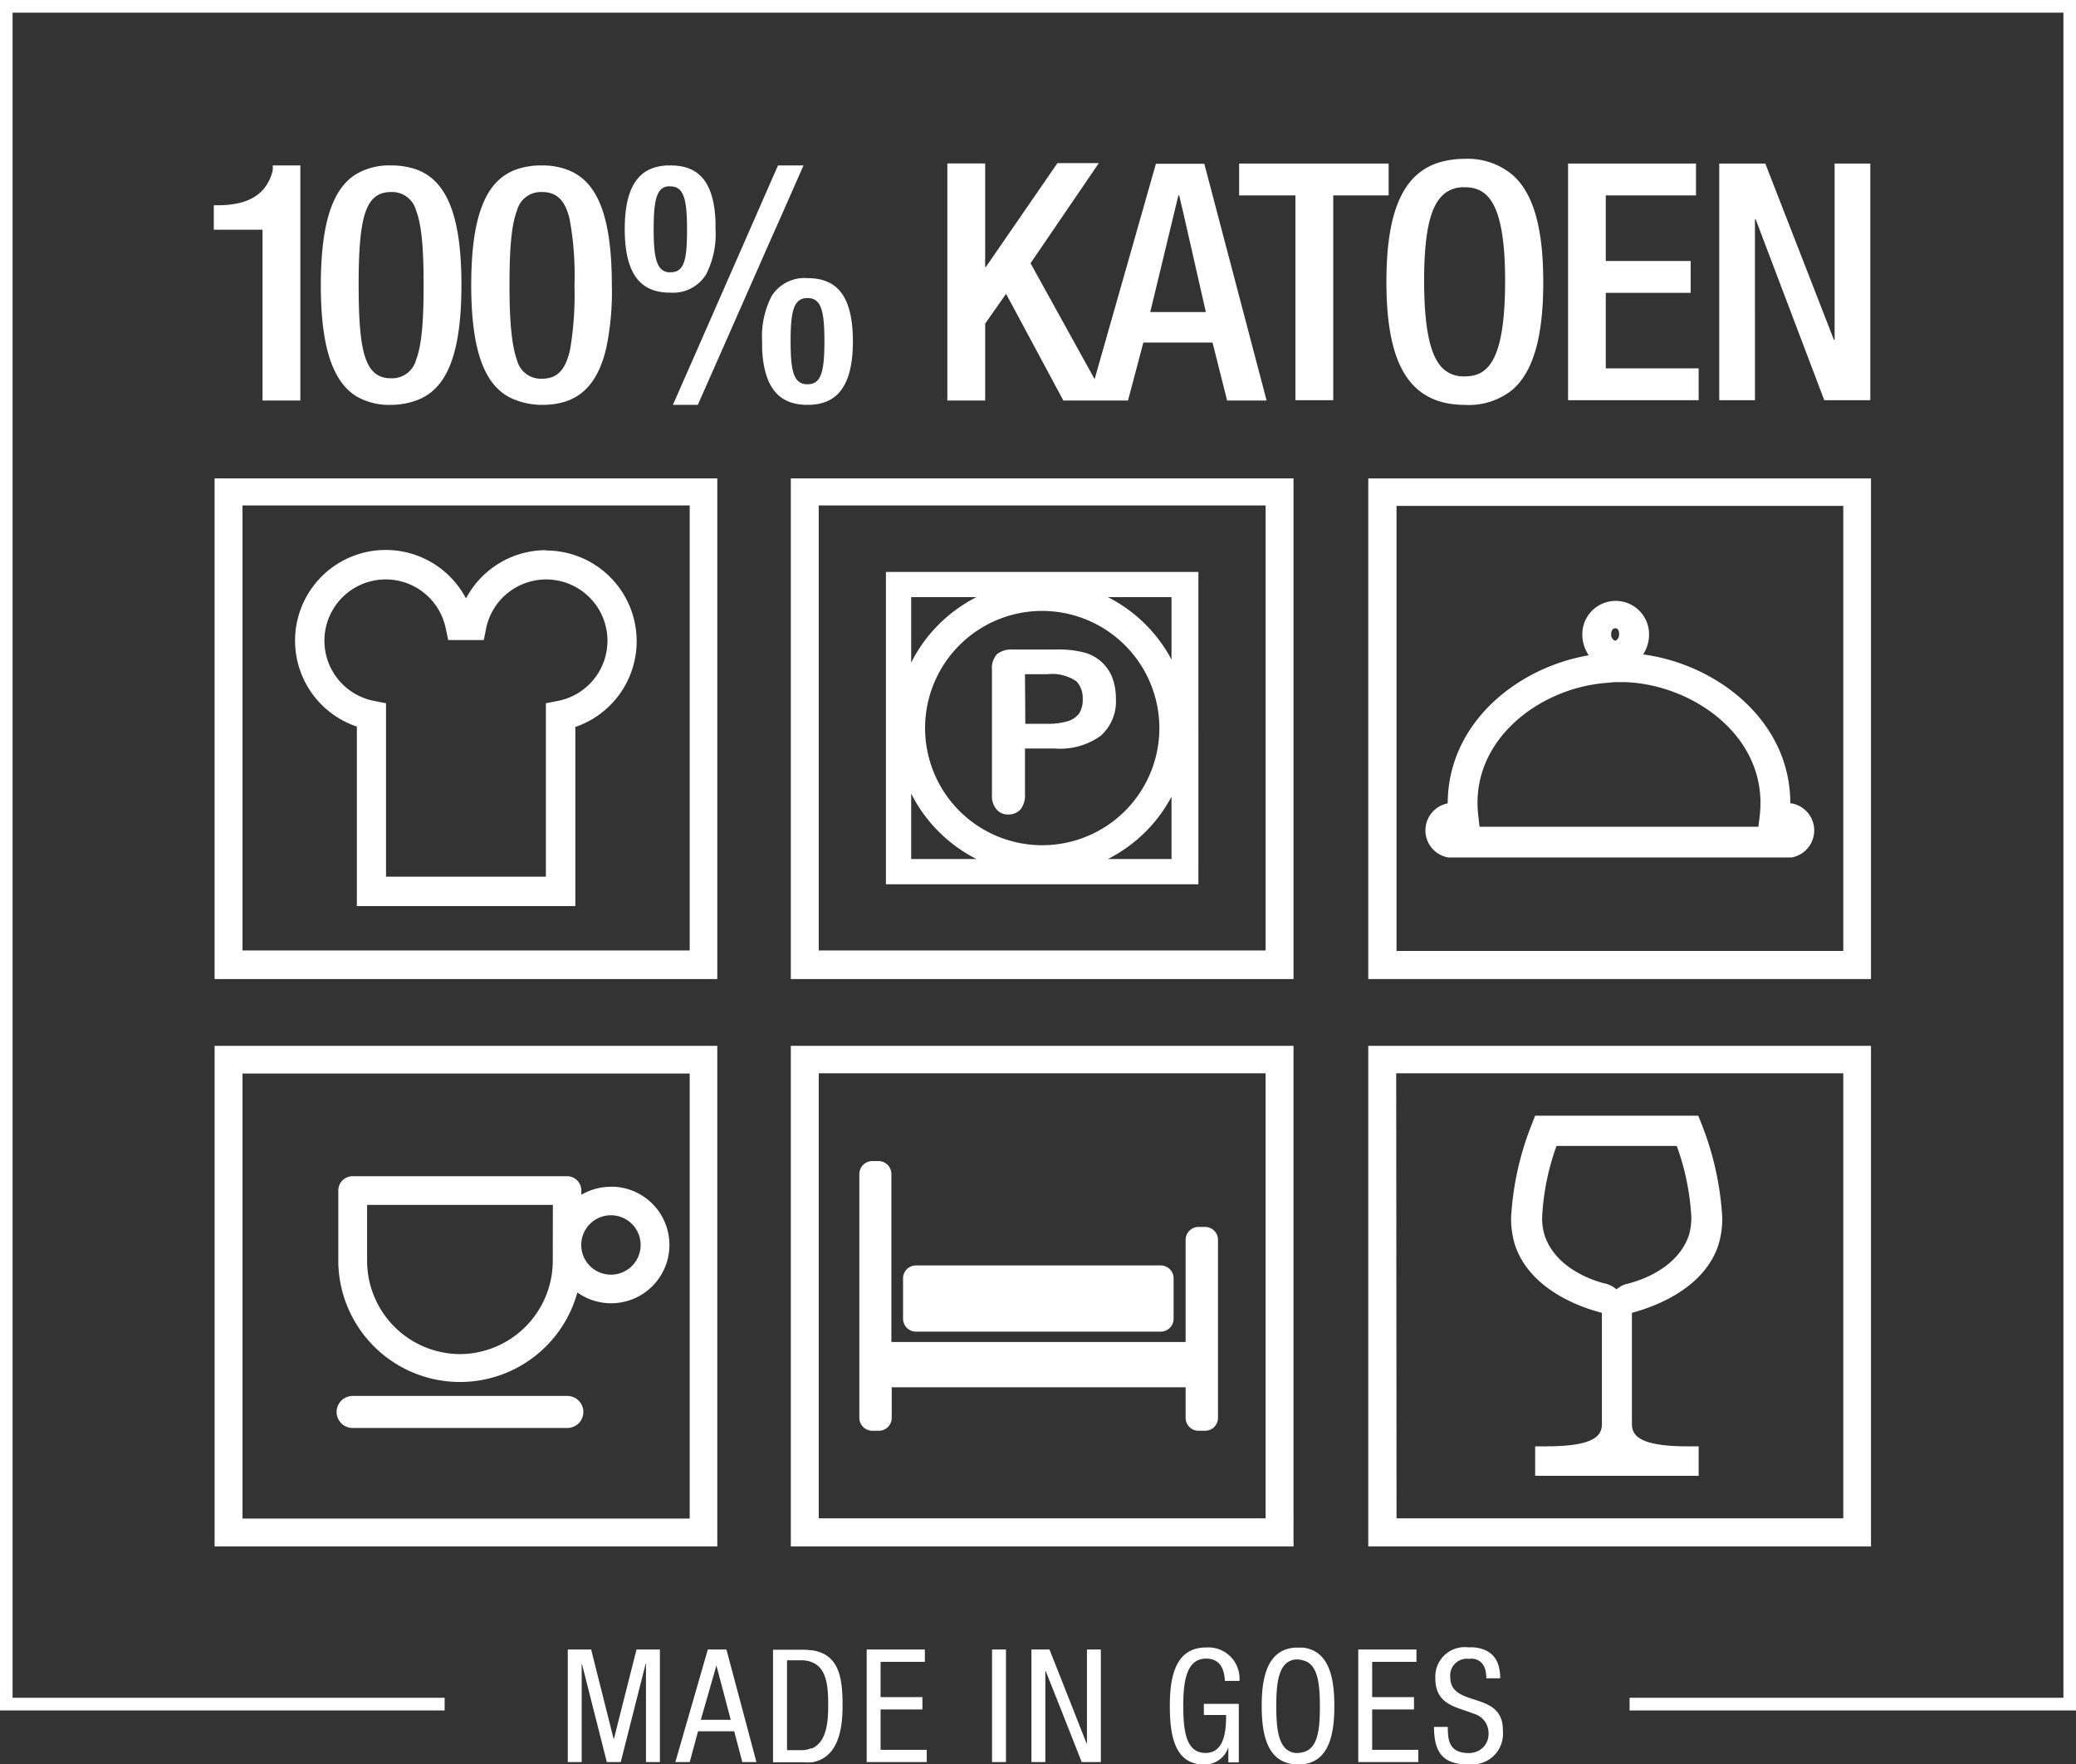
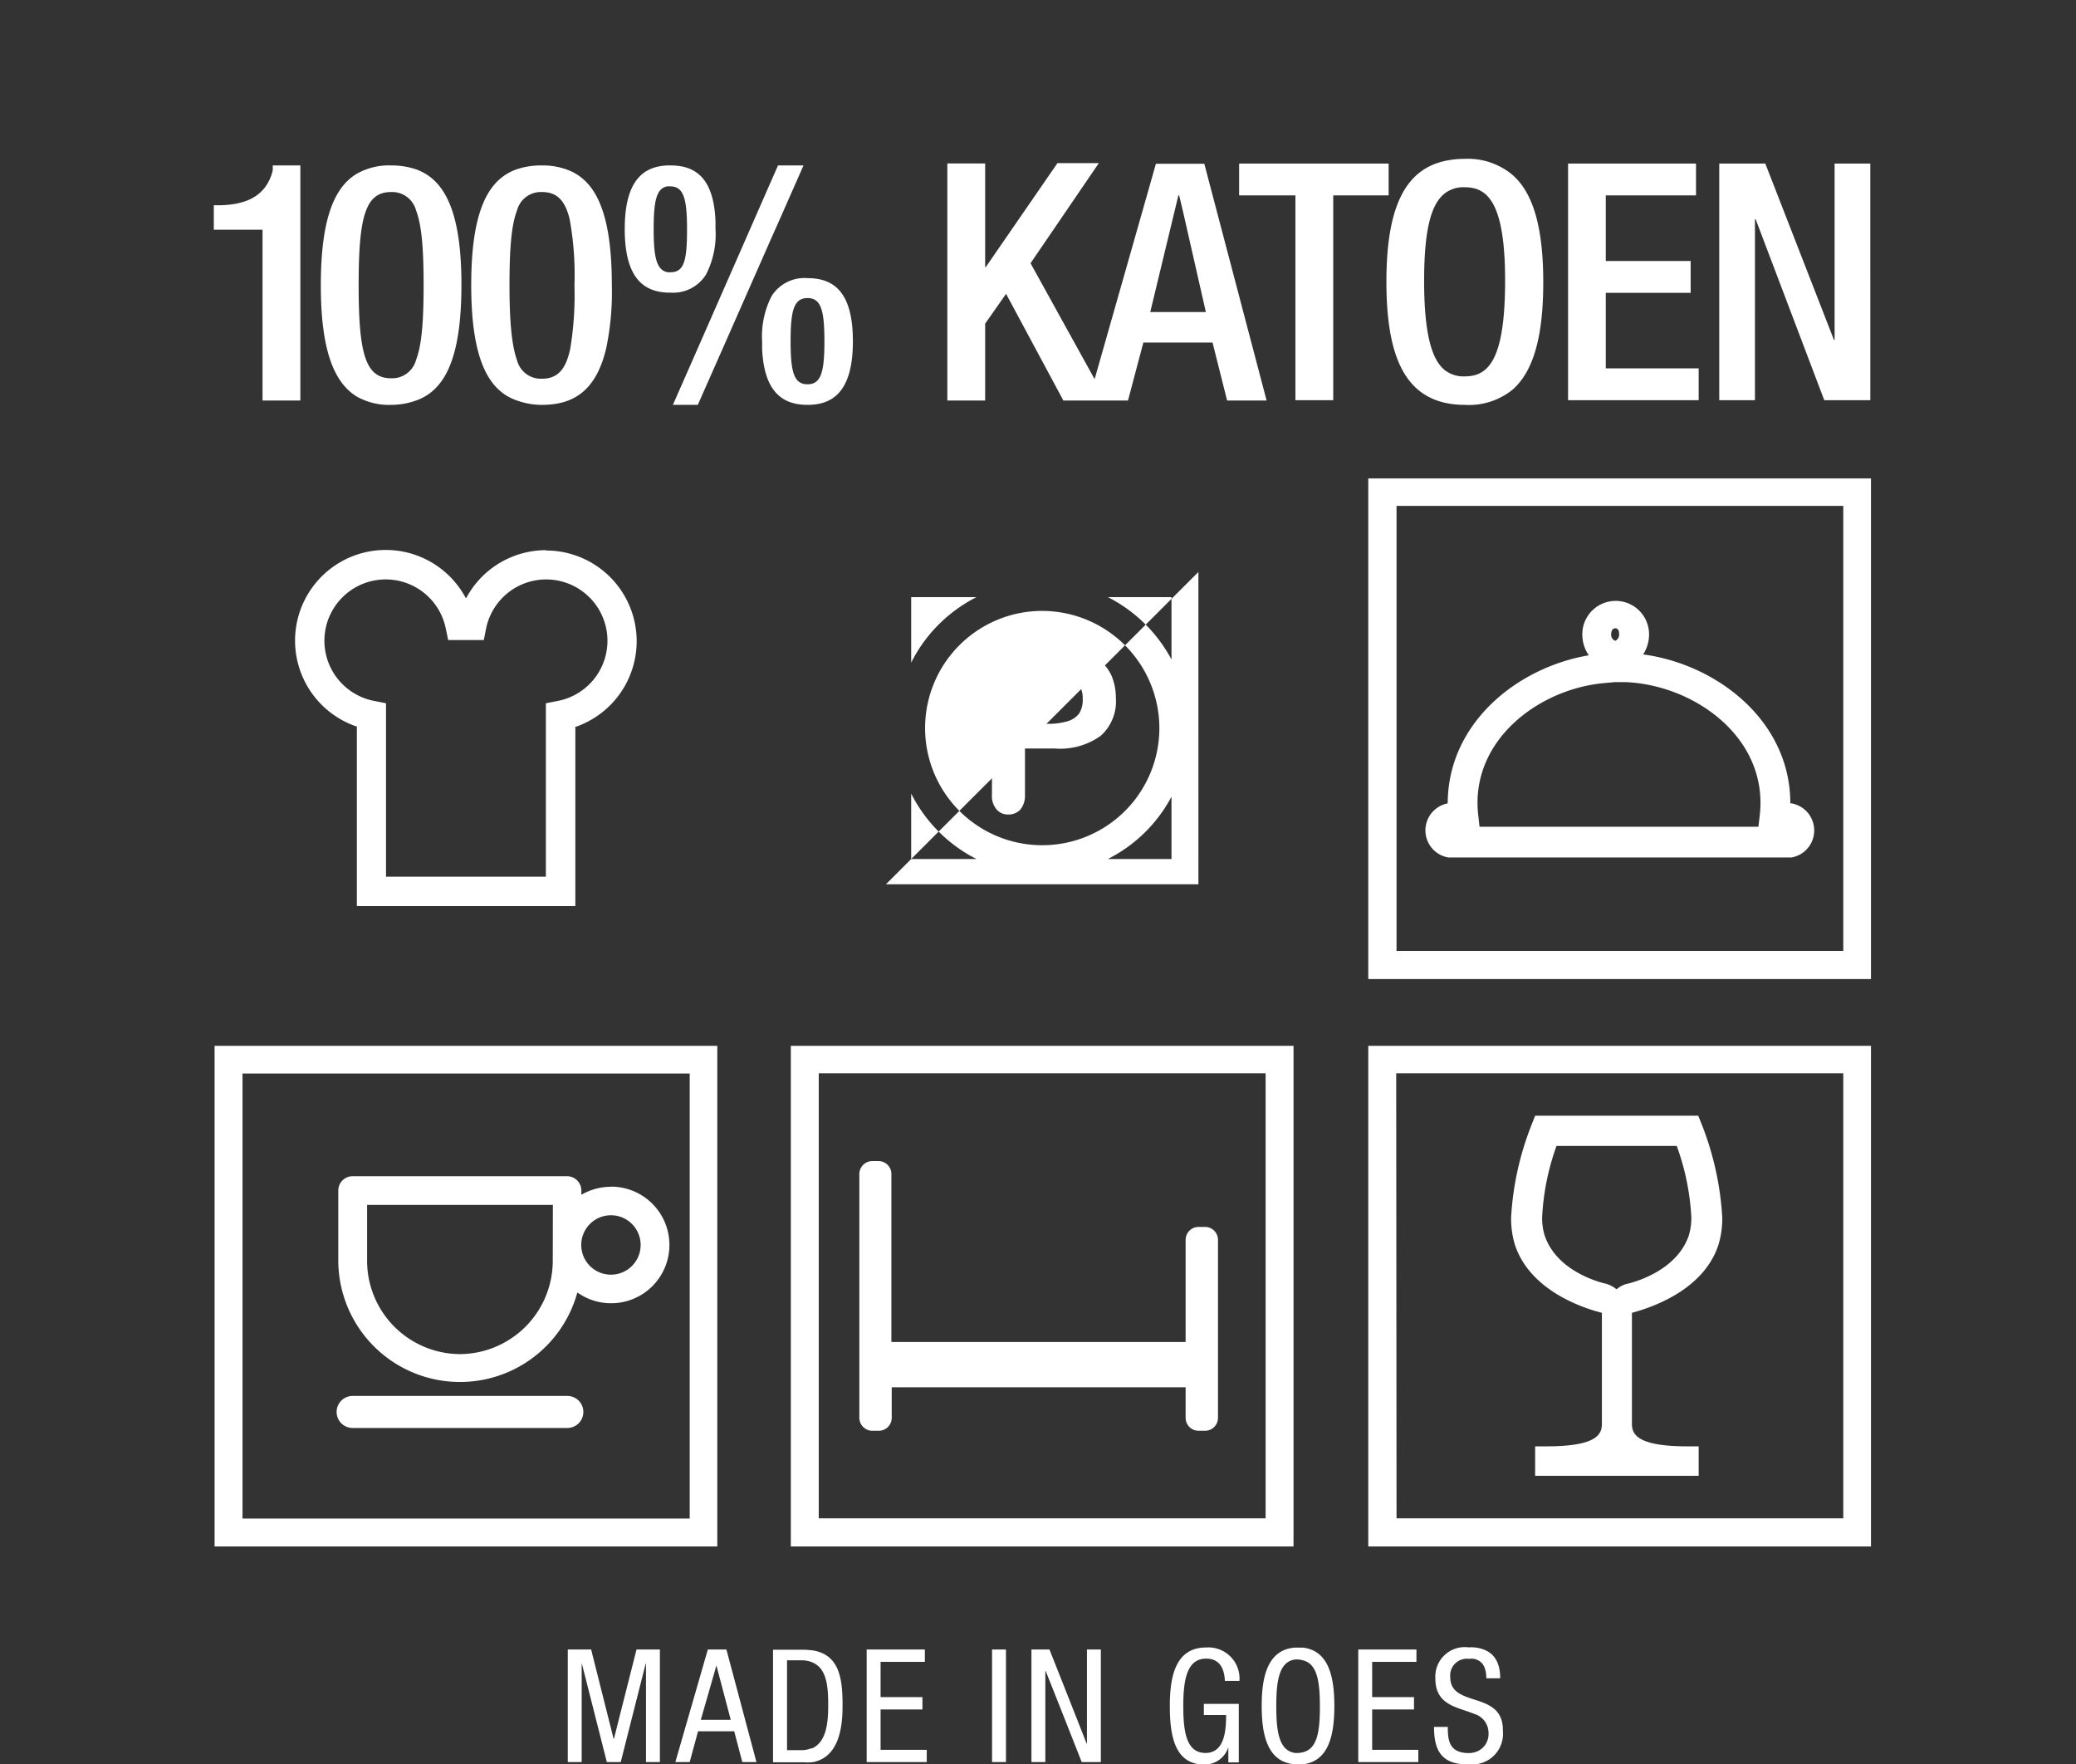
<svg xmlns="http://www.w3.org/2000/svg" viewBox="0 0 186.62 158.58">
  <rect x="0" y="0" width="186.62" height="158.58" fill="#333333" stroke="none" />
  <defs>
    <style>.cls-1{fill:#fff}</style>
  </defs>
  <g id="Laag_2" data-name="Laag 2">
    <g id="Laag_1-2" data-name="Laag 1">
-       <path class="cls-1" d="M0 0v153.74h39.97v-1.14H1.13V1.14h184.36V152.6h-39v1.14h40.13V0H0z" />
-       <path class="cls-1" d="M19.29 88h45.19V43H19.29zm2.51-42.57H62v40H21.8zM71.09 88h45.19V43H71.09zm2.51-42.57h40.17v40H73.6z" />
-       <path class="cls-1" d="M79.64 79.48h28.09V51.41H79.64zm25.67-20.2a13.3 13.3 0 00-5.72-5.61h5.72zm-1.09 6.16a10.53 10.53 0 11-10.54-10.53 10.55 10.55 0 0110.54 10.53zm-4.63 11.77a13.22 13.22 0 005.72-5.6v5.6zM81.91 53.67h5.87a13.47 13.47 0 00-3.61 2.68 13.19 13.19 0 00-2.26 3.21zm0 17.66a13.32 13.32 0 005.87 5.88h-5.87z" />
+       <path class="cls-1" d="M79.64 79.48h28.09V51.41zm25.67-20.2a13.3 13.3 0 00-5.72-5.61h5.72zm-1.09 6.16a10.53 10.53 0 11-10.54-10.53 10.55 10.55 0 0110.54 10.53zm-4.63 11.77a13.22 13.22 0 005.72-5.6v5.6zM81.91 53.67h5.87a13.47 13.47 0 00-3.61 2.68 13.19 13.19 0 00-2.26 3.21zm0 17.66a13.32 13.32 0 005.87 5.88h-5.87z" />
      <path class="cls-1" d="M90.67 73.21a1.44 1.44 0 001.06-.45 2 2 0 00.41-1.34v-4.14h2.71a6.25 6.25 0 004.09-1.14 4.13 4.13 0 001.37-3.38 5.21 5.21 0 00-.33-1.88 3.73 3.73 0 00-2.56-2.24 9.36 9.36 0 00-2.57-.26h-3.79a2.12 2.12 0 00-1.43.41 1.85 1.85 0 00-.46 1.4v11.26a1.86 1.86 0 00.42 1.31 1.35 1.35 0 001.08.45zm1.47-12.61h2a3.88 3.88 0 012.64.65 2.23 2.23 0 01.55 1.57 2.26 2.26 0 01-.33 1.32 2 2 0 01-1.08.7 6.12 6.12 0 01-1.75.22h-2zM123 88h45.19V43H123zm2.51-42.53h40.19v40h-40.16v-40zm-61.03 83.82V94H19.29v45h45.19zm-2.48 7.2H21.8v-40H62v40zm9.09 2.51h45.19V94H71.09zm2.51-42.53h40.17v40H73.6v-40z" />
-       <path class="cls-1" d="M82.34 119.69h22a1.16 1.16 0 001.16-1.16v-3.62a1.16 1.16 0 00-1.16-1.17h-22a1.16 1.16 0 00-1.16 1.17v3.62a1.16 1.16 0 001.16 1.16z" />
      <path class="cls-1" d="M78.39 128.6H79a1.16 1.16 0 001.16-1.16v-2.75h26.42v2.75a1.16 1.16 0 001.16 1.16h.58a1.16 1.16 0 001.17-1.16v-16a1.16 1.16 0 00-1.17-1.16h-.58a1.16 1.16 0 00-1.16 1.16v9.18H80.13v-15.1a1.16 1.16 0 00-1.13-1.16h-.58a1.17 1.17 0 00-1.17 1.16v21.92a1.17 1.17 0 001.14 1.16zM123 139h45.19V94H123zm2.51-42.53h40.19v40h-40.16zM49.09 49.45A8.14 8.14 0 0042 53.59l-.11.19-.11-.19A8.15 8.15 0 1032 65.28h.08v16.16h19.64V65.31h.09a8.15 8.15 0 00-2.72-15.83zM50.15 63l-1.08.21V78.8H34.7V63.21L33.63 63a5.51 5.51 0 116.44-6.52l.22 1.05h3.2l.21-1.05A5.51 5.51 0 1150.15 63z" />
      <path class="cls-1" d="M144 118v10c0 1-.6 2-5 2h-1v2.65h14.7V130h-1c-4.36 0-5-1-5-2v-10c1.51-.41 6.37-1.91 7.76-6.06a8 8 0 00.36-2.53 27 27 0 00-1.81-8.26l-.35-.87H138l-.34.87a26.6 26.6 0 00-1.82 8.26 8 8 0 00.36 2.53c1.44 4.23 6.43 5.71 7.8 6.06zm-4.07-15h10.8a22.06 22.06 0 011.31 6.37 5.56 5.56 0 01-.22 1.66c-1.16 3.44-5.5 4.36-5.67 4.39a2.31 2.31 0 00-.83.47 2.63 2.63 0 00-.93-.5s-4.38-.88-5.54-4.36a5.25 5.25 0 01-.22-1.66 22.08 22.08 0 011.29-6.37zm-85 3.67a5.29 5.29 0 00-2.67.72V107a1.29 1.29 0 00-1.26-1.28H31.7a1.29 1.29 0 00-1.29 1.28v6.35a10.94 10.94 0 0021.49 2.82 5.24 5.24 0 103-9.51zm-5.24 6.69a8.39 8.39 0 01-8.35 8.35 8.39 8.39 0 01-8.34-8.35v-5.06h16.7zm5.24 1.21a2.67 2.67 0 112.66-2.66 2.67 2.67 0 01-2.66 2.66zM51 125.47H31.7a1.44 1.44 0 100 2.88H51a1.44 1.44 0 000-2.88zm79.19-48.4h30.87a2.47 2.47 0 000-4.86h-.12c0-7.44-6.61-12.5-13.23-13.39a3.31 3.31 0 00.53-1.81 3 3 0 10-6 0 3.33 3.33 0 00.58 1.89c-6.45 1.1-12.66 6.1-12.68 13.31a2.47 2.47 0 00.05 4.86zm15-20.6q.36 0 .36.54a.62.62 0 01-.26.54l-.1.05-.1-.06a.59.59 0 01-.26-.53q.03-.54.39-.54zm-.93 4.92l.91-.08h.94c6.19.24 12.89 5 12.08 12l-.12 1H133l-.11-1c-.8-6.7 5.41-11.42 11.4-11.92zM24.52 15.29a4 4 0 01-.68 1.52c-1 1.35-2.74 1.64-4.3 1.64h-.32v2.2h4.38V36H27V14.87h-2.48zm10.64 21.1A6.62 6.62 0 0037.4 36c2.64-.93 4.08-3.88 4.08-10.41S40 16.15 37.4 15.22a6.88 6.88 0 00-2.24-.35 5.85 5.85 0 00-3.16.79c-2.05 1.28-3.16 4.25-3.16 10S30 34.32 32 35.6a5.85 5.85 0 003.16.79zm0-19.13a2.22 2.22 0 012.24 1.65c.51 1.31.68 3.46.68 6.72s-.17 5.42-.68 6.72A2.22 2.22 0 0135.16 34c-2.32 0-2.92-2.24-2.92-8.38s.6-8.36 2.92-8.36zm13.56 19.13c2.9 0 4.88-1.33 5.77-5.07a24.61 24.61 0 00.51-5.69c0-6.33-1.36-9.29-3.84-10.31a6.3 6.3 0 00-2.48-.45 6.84 6.84 0 00-2.24.35c-2.64.93-4.08 3.88-4.08 10.41s1.48 9.48 4.12 10.37a6.58 6.58 0 002.24.39zM45.8 25.63c0-3.26.17-5.42.68-6.72a2.21 2.21 0 012.24-1.65c1.3 0 2.06.7 2.48 2.4a27.79 27.79 0 01.44 6 29.51 29.51 0 01-.38 5.69c-.4 1.9-1.17 2.69-2.54 2.69a2.21 2.21 0 01-2.24-1.65c-.48-1.34-.68-3.49-.68-6.76zm14.48-10.76H60c-2.23.09-3.84 1.43-3.84 5.72s1.61 5.62 3.84 5.71h.24a3.48 3.48 0 003.23-1.63 7.9 7.9 0 00.85-4.09v-.65c-.14-3.93-1.8-5.06-4.04-5.06zm0 9.6a1.75 1.75 0 01-.24 0c-1-.16-1.28-1.28-1.28-3.84S59 16.91 60 16.75a1.75 1.75 0 01.24 0c1.22 0 1.52 1.1 1.52 3.88s-.26 3.84-1.48 3.84zm12.31 11.92c2.35 0 4.08-1.28 4.08-5.72S74.94 25 72.59 25a3.48 3.48 0 00-3.23 1.62 7.94 7.94 0 00-.85 4.1v.65c.18 3.86 1.84 5.02 4.08 5.02zm0-9.6c1.22 0 1.52 1.11 1.52 3.88s-.3 3.87-1.52 3.87-1.52-1.1-1.52-3.87.3-3.88 1.52-3.88zm-9.87 4.53l-2.23 5.07h2.24l.78-1.77 1.46-3.3 4.39-9.96.63-1.41 2.24-5.08h-2.29l-.58 1.31-1.65 3.77-4.2 9.57-.79 1.8zm22.44-16.63V36h3.4v-6.91l1.88-2.68L95.59 36h5.81l1.38-5.21H109l1.31 5.21h3.55l-5.6-21.28h-4.35L98.4 34.08l-5.76-10.42 6.14-9h-3.72L88.62 24h-.06v-9.31zm20.77 2.87h.07l.4 1.69 2 8.8h-5zm12.93-2.86h-7.47v2.86h5.06v18.41h3.4V17.56h4.98V14.7h-5.97zm12.8-.42a8.08 8.08 0 00-1.83.2c-3.59.82-5.2 4.28-5.2 10.85s1.61 10 5.2 10.86a8.08 8.08 0 001.83.2A6.24 6.24 0 00136 35c1.87-1.67 2.73-4.81 2.73-9.63s-.86-7.95-2.73-9.62a6.24 6.24 0 00-4.34-1.47zm0 19.55a2.73 2.73 0 01-1.83-.6c-1.08-.91-1.81-3.08-1.81-8s.73-6.92 1.81-7.81a2.72 2.72 0 011.83-.59c2 0 3.64 1.25 3.64 8.4 0 7.34-1.61 8.6-3.64 8.6zm17.89-16.27h2.91V14.7h-11.5v21.27h11.74v-2.86h-8.35v-6.79h7.63v-2.86h-7.63v-5.9h5.2zm8.21 2.14h.06l6.17 16.27h4.14V14.7h-3.21v15.85h-.06l-6.17-15.85h-4.14v21.27h3.21V19.7zM55.7 154.26l-.51 2.03h-.03l-2.02-8.03h-2.1v10.12h1.25v-8.84h.02l2.24 8.84h1.25l2.24-8.84h.03v8.84h1.25v-10.12h-2.1l-1.52 6zm8.81-6h-.88l-2.92 10.12H62l.75-2.77H66l.73 2.77H68l-2.7-10.12zm0 6.32H63l1.3-4.53.1-.36.06.23 1.23 4.66zm8.49-6.25h-.11a5 5 0 00-.7-.05h-2.7v10.12h2.83a3.48 3.48 0 00.57 0H73c2.2-.38 2.74-2.67 2.74-5 .02-2.61-.31-4.7-2.74-5.07zm0 8.82h-.11a2.22 2.22 0 01-.85.16h-1.29v-8.08h1.31a2.7 2.7 0 01.85.14l.11.05c1.33.54 1.43 2.24 1.43 3.87s-.18 3.28-1.45 3.86zm6.16.13v-3.63h3.76v-1.11h-3.76v-3.17h3.98v-1.11h-5.23v10.12h5.4v-1.1h-4.15zm10.02-9.02h1.25v10.12h-1.25zm8.53 8.45h-.03l-2.25-5.7-1.09-2.75h-1.62v10.12h1.25v-8.19H94l1.43 3.6 1.81 4.59h1.72v-10.12h-1.25v8.45zm10.72-7.63c1.23 0 1.63.92 1.68 2h1.31a2.8 2.8 0 00-3-3c-2.8 0-3.26 2.71-3.26 5.26 0 2.72.46 5.26 3.1 5.26h.16a2.24 2.24 0 002-1.56v1.37h.94v-5.26h-3.14v1h2c0 1.34-.12 3.41-1.85 3.41s-2-1.9-2-4.24.33-4.24 2.06-4.24zm8.67-.99h-.68c-2.55.18-3 2.78-3 5.24s.44 5.07 3 5.25h.68c2.43-.26 2.85-2.82 2.85-5.24s-.42-4.99-2.85-5.25zm0 9.41a1.76 1.76 0 01-.41.06 2.19 2.19 0 01-.27 0c-1.47-.2-1.69-2-1.69-4.2s.22-4 1.69-4.2a2.19 2.19 0 01.27 0 1.76 1.76 0 01.41.07c1.34.29 1.55 2 1.55 4.17s-.21 3.8-1.55 4.1zm6.84-.22h-.59v-3.63h3.76v-1.11h-3.76v-3.17h3.98v-1.11h-5.23v10.12h5.4v-1.1h-3.56zm8.56-4.53c-1.1-.36-2.13-.7-2.13-2a1.5 1.5 0 011.67-1.65 2.16 2.16 0 01.46 0c.83.18 1.11.85 1.11 1.75h1.25c0-1.69-.77-2.63-2.36-2.78a3.43 3.43 0 00-.47 0 2.65 2.65 0 00-3 2.8c0 2.42 2 2.56 3.44 3.16a1.79 1.79 0 011.34 1.76 1.69 1.69 0 01-1.34 1.73 1.86 1.86 0 01-.42.05c-1.83 0-1.9-1.22-1.9-2.35h-1.24c0 2.15.69 3.37 3.05 3.37a4.07 4.07 0 00.5 0 2.75 2.75 0 002.64-3c.04-1.99-1.32-2.43-2.6-2.84z" />
    </g>
  </g>
</svg>